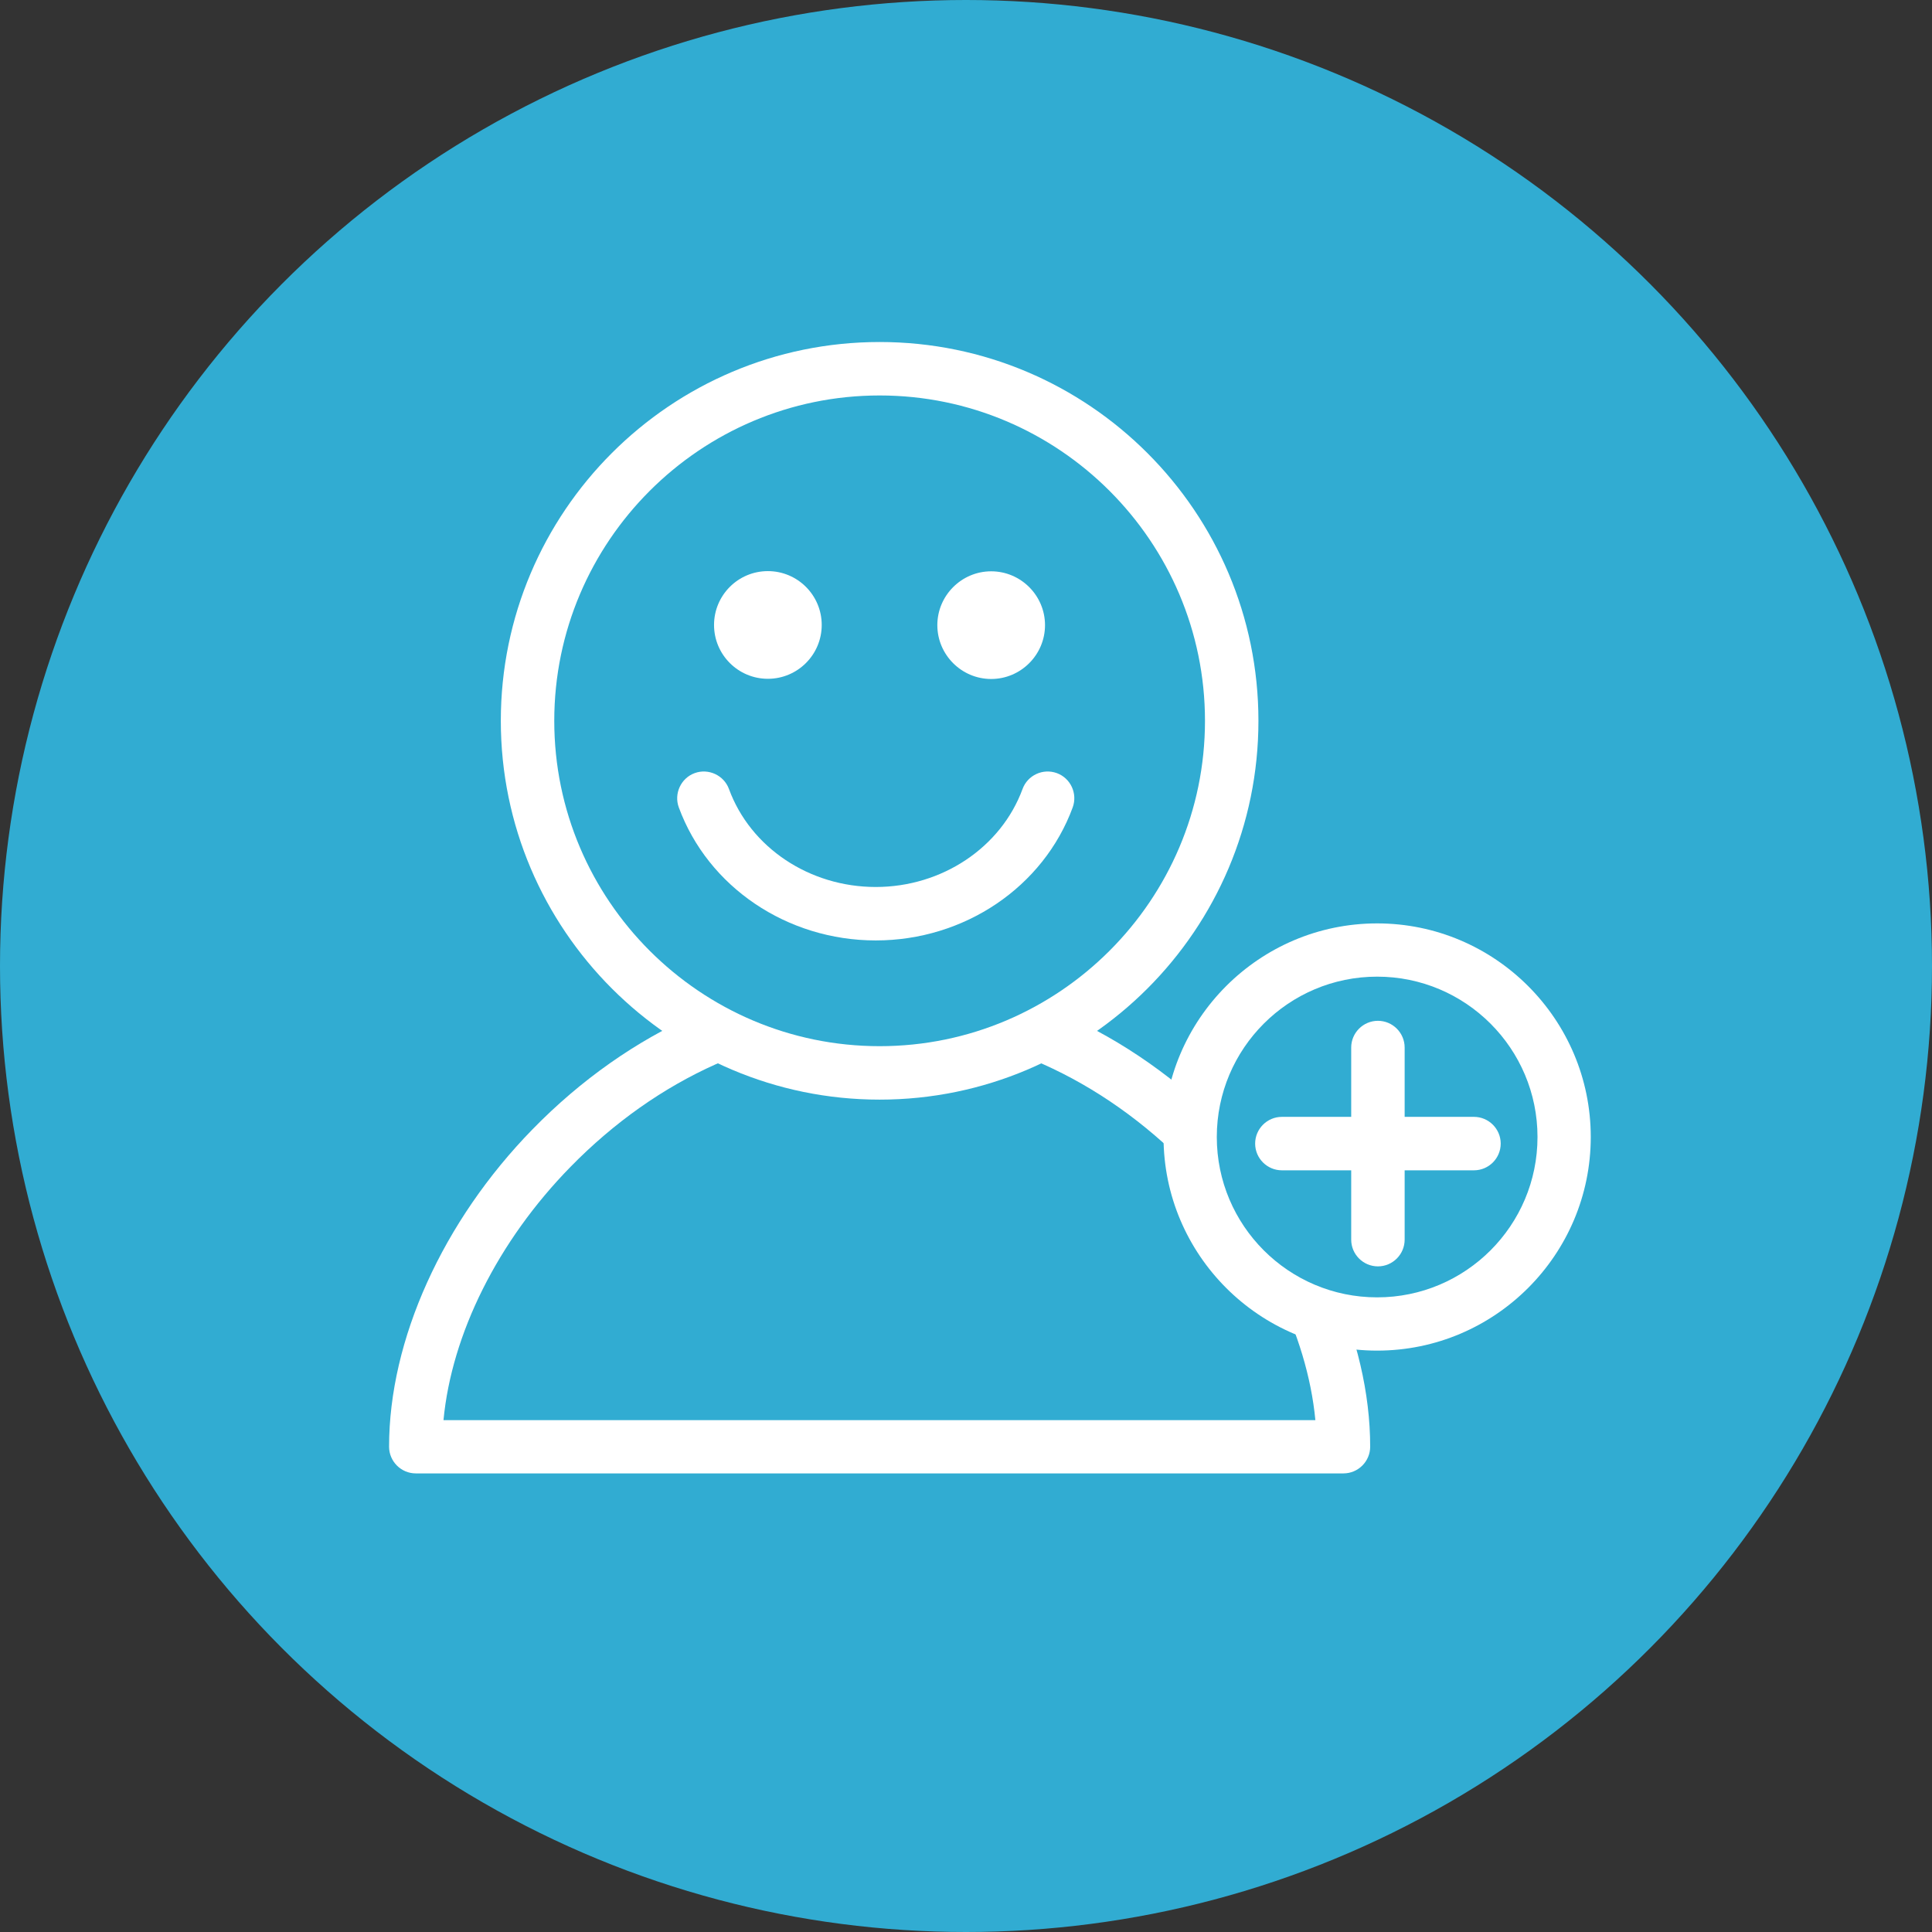
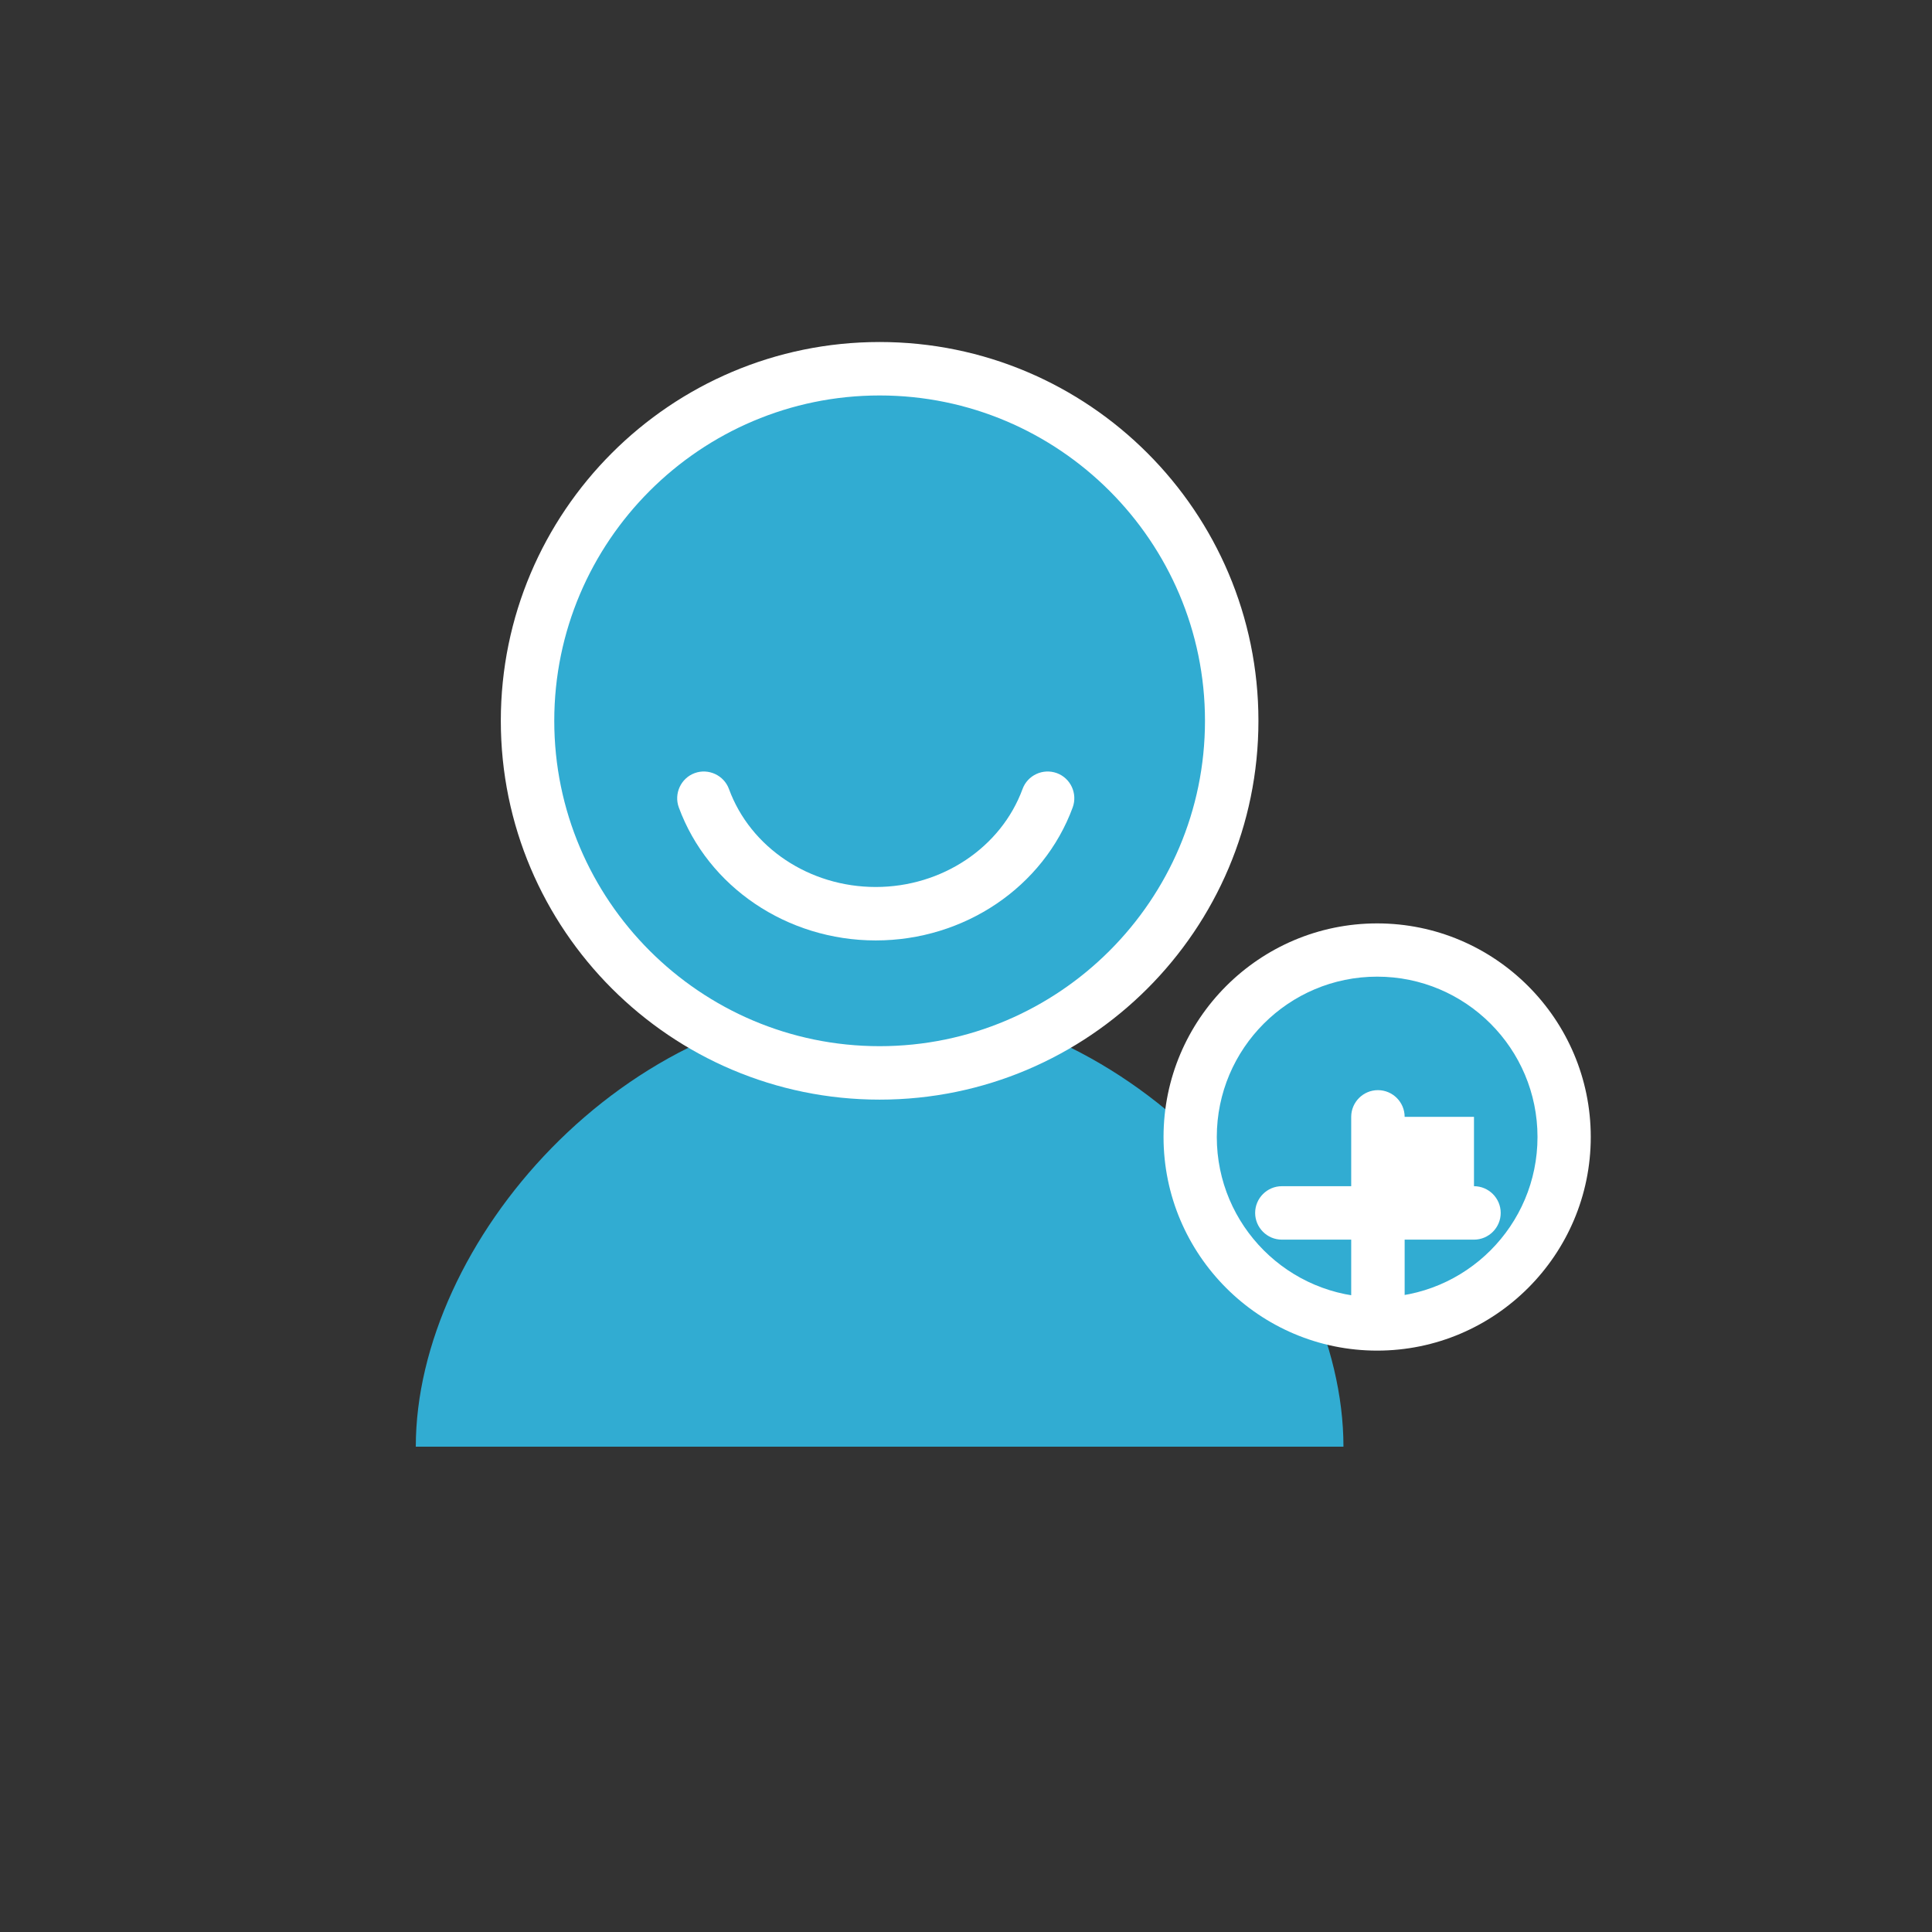
<svg xmlns="http://www.w3.org/2000/svg" id="_レイヤー_2" data-name="レイヤー_2" width="99.76" height="99.76" viewBox="0 0 99.76 99.76">
  <rect x="0" y="0" width="99.76" height="99.76" fill="#333333" stroke="none" />
  <defs>
    <style>
      .cls-1 {
        fill: #fff;
      }

      .cls-2 {
        fill: #31acd2;
      }
    </style>
  </defs>
  <g id="_レイヤー_2-2" data-name="レイヤー_2">
    <g>
-       <circle class="cls-2" cx="49.88" cy="49.88" r="49.88" />
      <g>
        <path class="cls-2" d="M69.37,74.7c0-10.49-10.72-22.98-23.95-22.98s-23.95,12.49-23.95,22.98h47.9Z" />
-         <path class="cls-1" d="M69.37,76.08H21.47c-.76,0-1.38-.62-1.38-1.38,0-5.51,2.77-11.64,7.41-16.39,5.02-5.14,11.39-7.97,17.92-7.97s12.9,2.83,17.92,7.97c4.64,4.75,7.41,10.87,7.41,16.39,0,.76-.62,1.38-1.38,1.38ZM22.91,73.33h45.01c-.42-4.44-2.8-9.24-6.56-13.08-4.5-4.61-10.17-7.14-15.95-7.14s-11.45,2.54-15.95,7.14c-3.76,3.84-6.14,8.64-6.56,13.08Z" />
        <circle class="cls-2" cx="45.42" cy="37.23" r="18.18" />
        <path class="cls-1" d="M45.42,56.78c-10.78,0-19.56-8.77-19.56-19.56s8.77-19.56,19.56-19.56,19.56,8.77,19.56,19.56-8.77,19.56-19.56,19.56ZM45.42,20.42c-9.26,0-16.8,7.54-16.8,16.8s7.54,16.8,16.8,16.8,16.8-7.54,16.8-16.8-7.54-16.8-16.8-16.8Z" />
        <g>
-           <circle class="cls-1" cx="39.65" cy="32.27" r="2.78" />
-           <path class="cls-1" d="M51.18,29.5c-1.53,0-2.78,1.25-2.78,2.78s1.25,2.78,2.78,2.78,2.78-1.25,2.78-2.78-1.25-2.78-2.78-2.78Z" />
-         </g>
+           </g>
        <path class="cls-1" d="M45.22,48.56c-4.58,0-8.66-2.76-10.17-6.87-.26-.71.11-1.51.82-1.77.71-.26,1.51.11,1.77.82,1.11,3.03,4.16,5.06,7.58,5.06s6.47-2.04,7.58-5.06c.26-.71,1.05-1.08,1.77-.82.71.26,1.08,1.05.82,1.77-1.51,4.11-5.59,6.87-10.17,6.87Z" />
        <circle class="cls-2" cx="70.52" cy="59.75" r="9.66" />
        <path class="cls-1" d="M71.11,69.74c-6.08,0-11.03-4.95-11.03-11.03s4.95-11.03,11.03-11.03,11.03,4.95,11.03,11.03-4.95,11.03-11.03,11.03ZM71.11,50.43c-4.57,0-8.28,3.71-8.28,8.28s3.71,8.28,8.28,8.28,8.28-3.71,8.28-8.28-3.71-8.28-8.28-8.28Z" />
-         <path class="cls-1" d="M76.11,57.67h-3.58v-3.58c0-.76-.62-1.38-1.38-1.38s-1.38.62-1.38,1.38v3.58h-3.58c-.76,0-1.38.62-1.38,1.38s.62,1.38,1.38,1.38h3.58v3.58c0,.76.62,1.38,1.38,1.38s1.38-.62,1.38-1.38v-3.58h3.58c.76,0,1.38-.62,1.38-1.38s-.62-1.38-1.38-1.38Z" />
+         <path class="cls-1" d="M76.11,57.67h-3.58c0-.76-.62-1.38-1.38-1.38s-1.38.62-1.38,1.38v3.58h-3.58c-.76,0-1.38.62-1.38,1.38s.62,1.38,1.38,1.38h3.58v3.58c0,.76.62,1.38,1.38,1.38s1.38-.62,1.38-1.38v-3.58h3.58c.76,0,1.38-.62,1.38-1.38s-.62-1.38-1.38-1.38Z" />
      </g>
    </g>
  </g>
</svg>